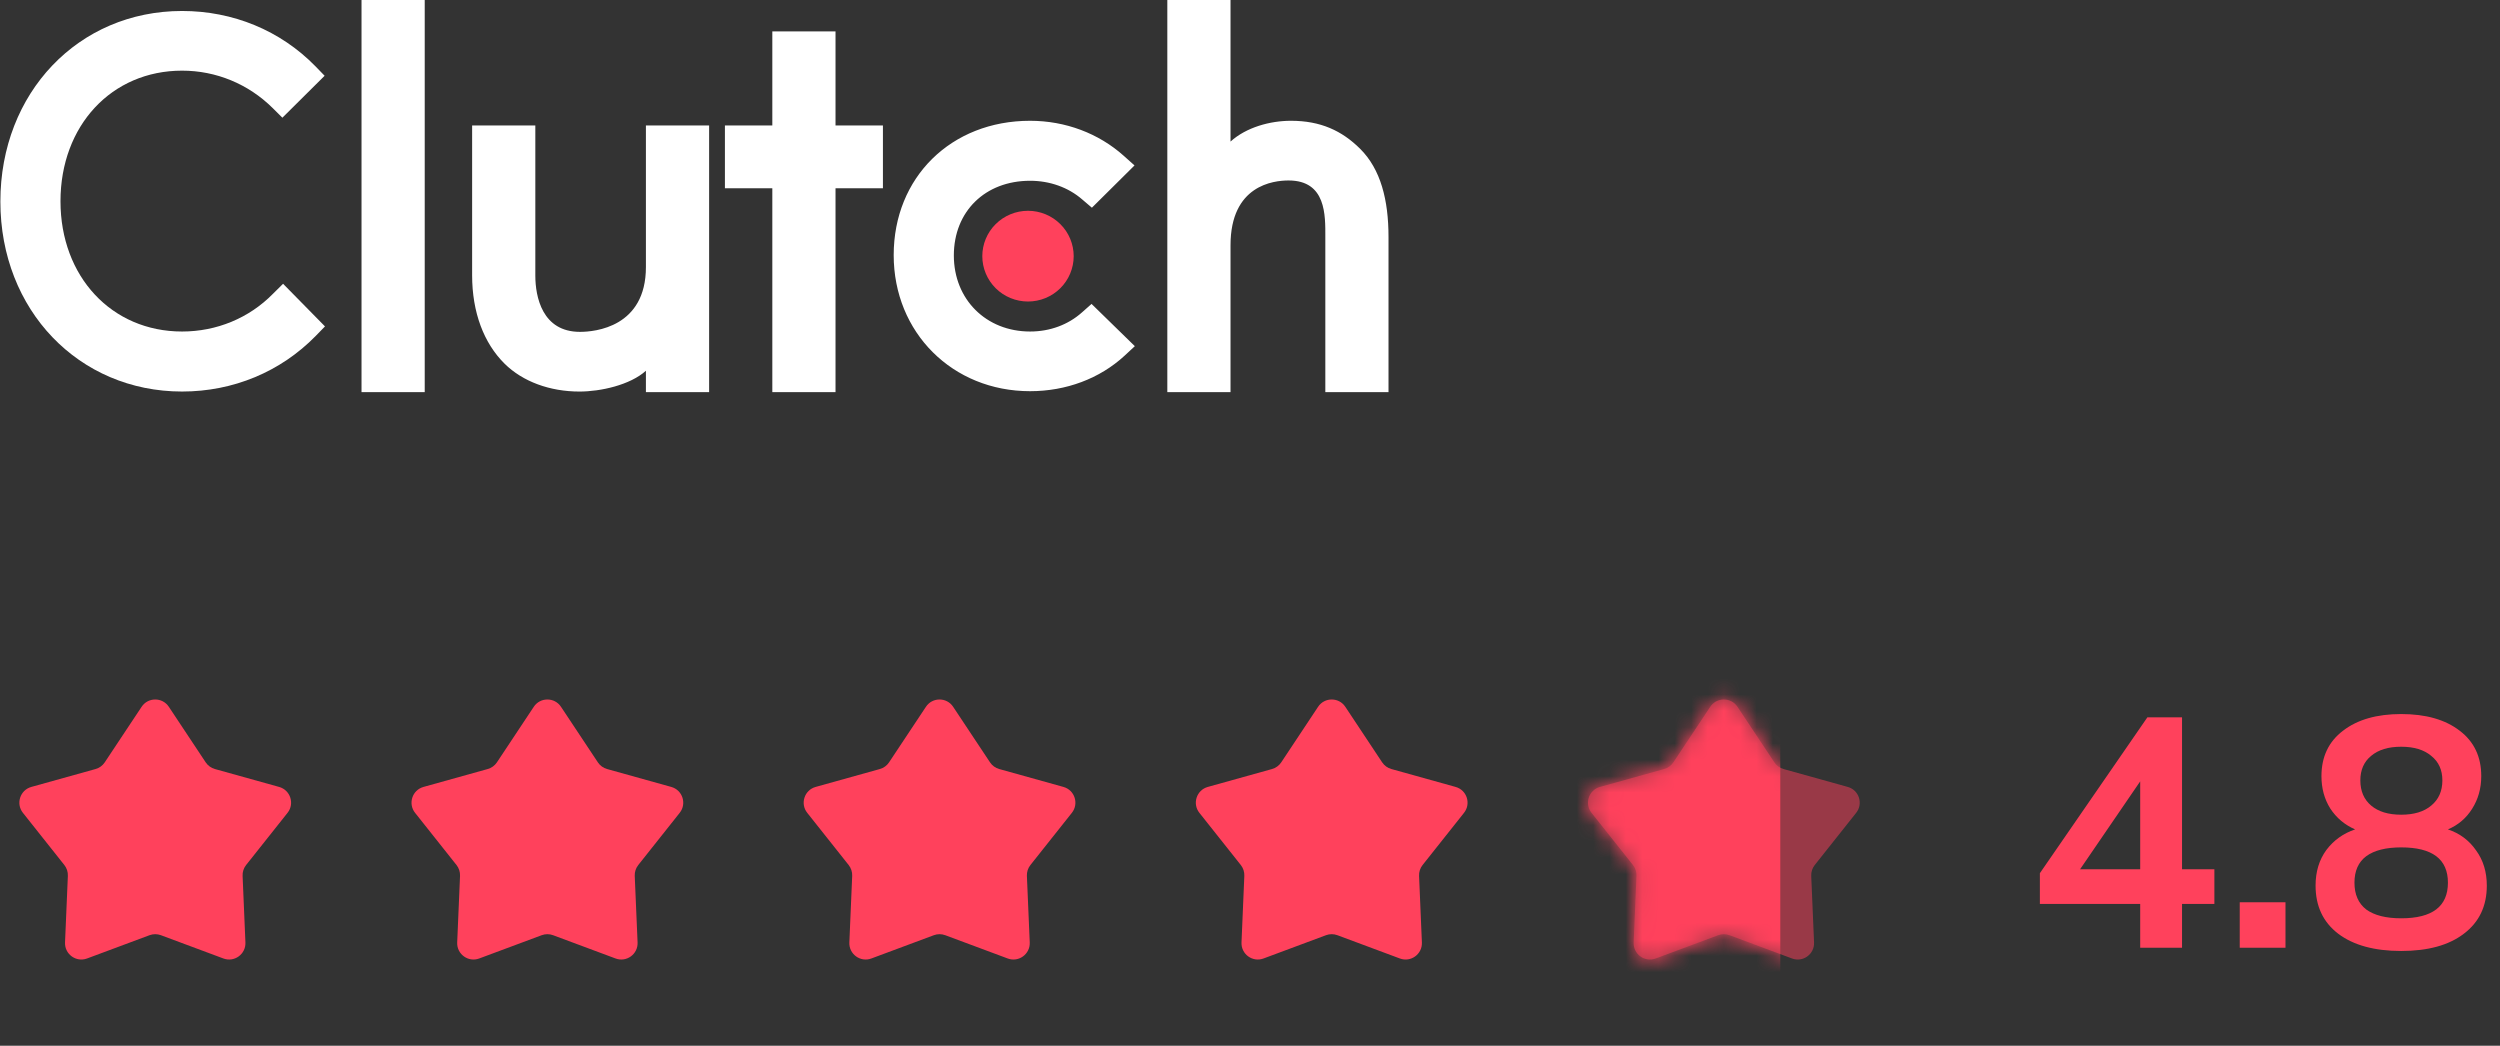
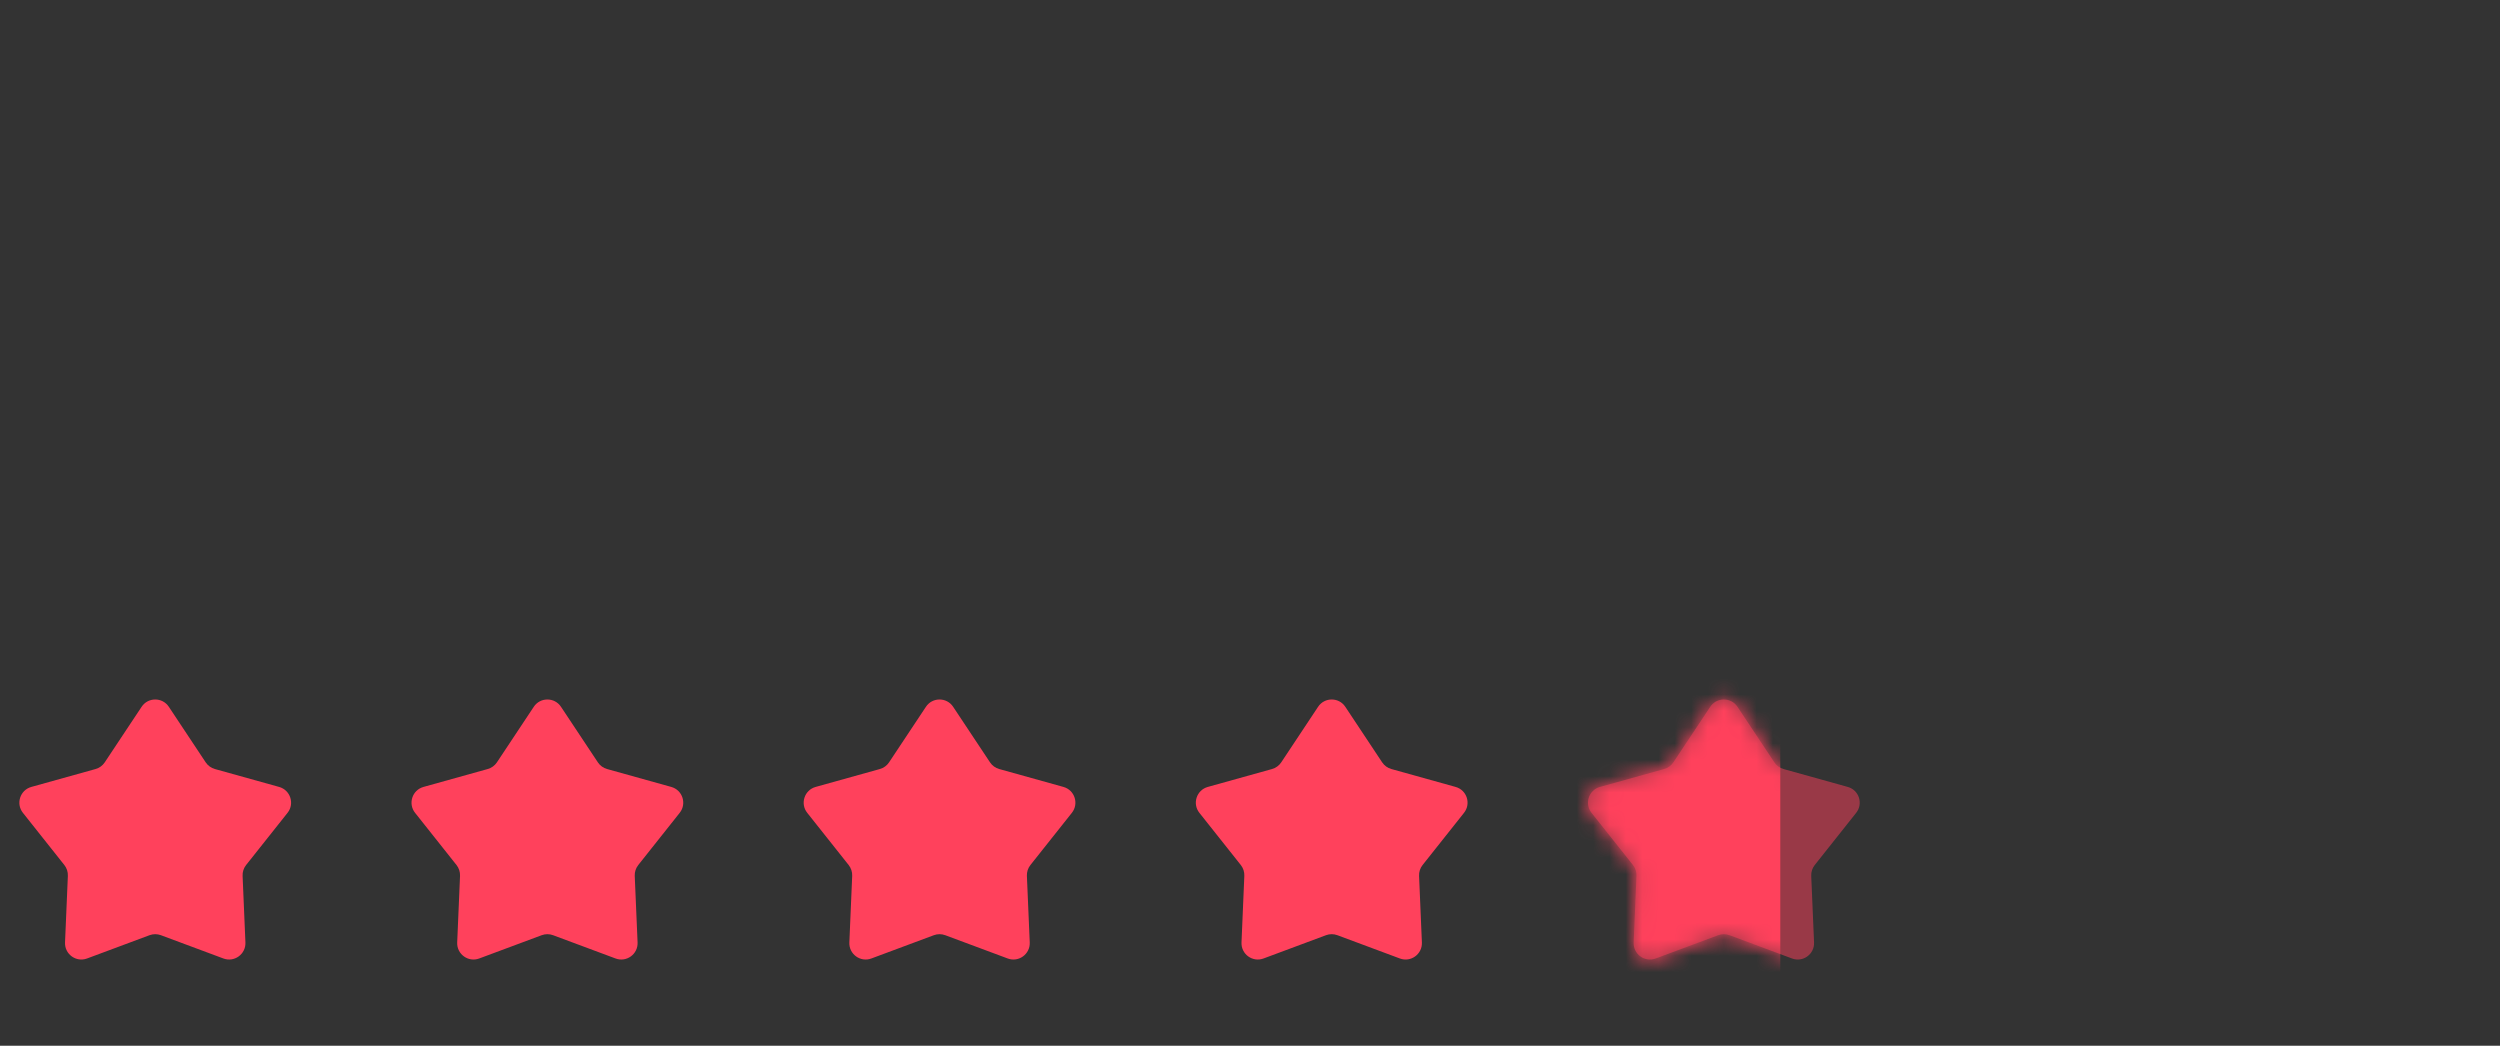
<svg xmlns="http://www.w3.org/2000/svg" width="153" height="64" viewBox="0 0 153 64" fill="none">
  <rect x="0" y="0" width="153" height="64" fill="#333333" stroke="none" />
  <g clip-path="url(#clip0_3678_22032)">
    <path d="M22.125 0H25.993V24H22.125V0ZM39.53 16.344C39.53 20.017 36.42 20.31 35.494 20.31C33.182 20.31 32.762 18.161 32.762 16.865V7.68H28.894V16.846C28.894 19.121 29.613 20.999 30.874 22.251C31.988 23.358 33.657 23.963 35.465 23.963C36.747 23.963 38.563 23.566 39.53 22.69V24H43.398V7.68H39.53V16.344ZM51.134 1.92H47.266V7.68H44.365V11.52H47.266V24H51.134V11.52H54.035V7.68H51.134V1.92ZM66.216 19.12C65.373 19.872 64.261 20.289 63.041 20.289C60.351 20.289 58.375 18.327 58.375 15.635C58.375 12.942 60.288 11.063 63.041 11.063C64.24 11.063 65.373 11.46 66.237 12.211L66.824 12.712L69.432 10.124L68.779 9.54C67.244 8.164 65.207 7.392 63.04 7.392C58.205 7.392 54.694 10.856 54.694 15.614C54.694 20.353 58.289 23.941 63.04 23.941C65.248 23.941 67.306 23.169 68.821 21.771L69.452 21.186L66.803 18.6L66.216 19.12ZM83.237 9.103C82.123 7.997 80.817 7.392 79.009 7.392C77.727 7.392 76.275 7.788 75.308 8.664V0H71.44V24H75.308V15.01C75.308 11.337 77.936 11.045 78.861 11.045C81.173 11.045 81.11 13.194 81.11 14.488V24H84.977V14.508C84.977 12.233 84.499 10.355 83.237 9.103Z" fill="white" />
-     <path d="M62.914 12.9C63.655 12.9 64.367 13.193 64.891 13.714C65.415 14.234 65.71 14.941 65.71 15.677C65.71 16.413 65.415 17.119 64.891 17.64C64.367 18.161 63.655 18.453 62.914 18.453C62.172 18.453 61.461 18.161 60.936 17.64C60.412 17.119 60.117 16.413 60.117 15.677C60.117 14.941 60.412 14.234 60.936 13.714C61.461 13.193 62.172 12.9 62.914 12.9Z" fill="#FF415C" />
    <path d="M16.714 17.972C15.243 19.475 13.246 20.289 11.143 20.289C6.835 20.289 3.702 16.929 3.702 12.317C3.702 7.684 6.835 4.324 11.143 4.324C13.225 4.324 15.201 5.137 16.694 6.619L17.282 7.204L19.867 4.637L19.3 4.052C17.156 1.86 14.255 0.672 11.143 0.672C4.795 0.672 0.023 5.68 0.023 12.337C0.023 18.973 4.817 23.962 11.143 23.962C14.276 23.962 17.177 22.752 19.321 20.56L19.889 19.976L17.324 17.367L16.714 17.972Z" fill="white" />
  </g>
-   <path d="M130.98 58V55.32H124.84V53.44L131.42 43.9H133.54V53.2H135.52V55.32H133.54V58H130.98ZM130.98 53.2V47.82L127.3 53.2H130.98ZM137.072 58V55.22H139.872V58H137.072ZM146.953 58.2C145.313 58.2 144.026 57.847 143.093 57.14C142.173 56.433 141.713 55.453 141.713 54.2C141.713 53.347 141.933 52.62 142.373 52.02C142.826 51.42 143.413 51 144.133 50.76C143.493 50.48 142.986 50.053 142.613 49.48C142.253 48.907 142.073 48.247 142.073 47.5C142.073 46.313 142.513 45.387 143.393 44.72C144.273 44.04 145.46 43.7 146.953 43.7C148.46 43.7 149.653 44.04 150.533 44.72C151.413 45.387 151.853 46.313 151.853 47.5C151.853 48.247 151.666 48.913 151.293 49.5C150.933 50.073 150.44 50.493 149.813 50.76C150.533 51 151.106 51.427 151.533 52.04C151.973 52.64 152.193 53.36 152.193 54.2C152.193 55.453 151.726 56.433 150.793 57.14C149.873 57.847 148.593 58.2 146.953 58.2ZM146.953 49.86C147.74 49.86 148.353 49.673 148.793 49.3C149.246 48.927 149.473 48.413 149.473 47.76C149.473 47.12 149.246 46.62 148.793 46.26C148.353 45.887 147.74 45.7 146.953 45.7C146.166 45.7 145.553 45.887 145.113 46.26C144.673 46.62 144.453 47.12 144.453 47.76C144.453 48.413 144.673 48.927 145.113 49.3C145.553 49.673 146.166 49.86 146.953 49.86ZM146.953 56.2C148.86 56.2 149.813 55.473 149.813 54.02C149.813 52.58 148.86 51.86 146.953 51.86C146.02 51.86 145.306 52.04 144.813 52.4C144.333 52.76 144.093 53.3 144.093 54.02C144.093 54.74 144.333 55.287 144.813 55.66C145.306 56.02 146.02 56.2 146.953 56.2Z" fill="#FF415C" />
  <path d="M8.667 43.256C9.062 42.66 9.938 42.66 10.333 43.256L12.588 46.655C12.721 46.855 12.922 47.001 13.153 47.065L17.083 48.16C17.772 48.352 18.043 49.184 17.598 49.745L15.062 52.94C14.913 53.128 14.836 53.364 14.847 53.604L15.02 57.68C15.05 58.395 14.342 58.909 13.672 58.659L9.849 57.235C9.624 57.151 9.376 57.151 9.151 57.235L5.328 58.659C4.658 58.909 3.95 58.395 3.98 57.68L4.153 53.604C4.164 53.364 4.087 53.128 3.938 52.94L1.402 49.745C0.957 49.184 1.228 48.352 1.917 48.16L5.847 47.065C6.078 47.001 6.279 46.855 6.411 46.655L8.667 43.256Z" fill="#FF415C" />
  <path d="M32.667 43.256C33.062 42.66 33.938 42.66 34.333 43.256L36.589 46.655C36.721 46.855 36.922 47.001 37.154 47.065L41.083 48.16C41.772 48.352 42.043 49.184 41.598 49.745L39.062 52.94C38.913 53.128 38.836 53.364 38.846 53.604L39.02 57.68C39.05 58.395 38.342 58.909 37.672 58.659L33.849 57.235C33.624 57.151 33.376 57.151 33.151 57.235L29.328 58.659C28.658 58.909 27.95 58.395 27.98 57.68L28.154 53.604C28.164 53.364 28.087 53.128 27.938 52.94L25.402 49.745C24.957 49.184 25.228 48.352 25.917 48.16L29.846 47.065C30.078 47.001 30.279 46.855 30.412 46.655L32.667 43.256Z" fill="#FF415C" />
  <path d="M56.667 43.256C57.062 42.66 57.938 42.66 58.333 43.256L60.589 46.655C60.721 46.855 60.922 47.001 61.154 47.065L65.083 48.16C65.772 48.352 66.043 49.184 65.598 49.745L63.062 52.94C62.913 53.128 62.836 53.364 62.846 53.604L63.02 57.68C63.05 58.395 62.342 58.909 61.672 58.659L57.849 57.235C57.624 57.151 57.376 57.151 57.151 57.235L53.328 58.659C52.658 58.909 51.95 58.395 51.98 57.68L52.154 53.604C52.164 53.364 52.087 53.128 51.938 52.94L49.402 49.745C48.957 49.184 49.228 48.352 49.917 48.16L53.846 47.065C54.078 47.001 54.279 46.855 54.411 46.655L56.667 43.256Z" fill="#FF415C" />
  <path d="M80.667 43.256C81.062 42.66 81.938 42.66 82.333 43.256L84.588 46.655C84.721 46.855 84.922 47.001 85.153 47.065L89.083 48.16C89.772 48.352 90.043 49.184 89.598 49.745L87.062 52.94C86.913 53.128 86.836 53.364 86.847 53.604L87.02 57.68C87.05 58.395 86.342 58.909 85.672 58.659L81.849 57.235C81.624 57.151 81.376 57.151 81.151 57.235L77.328 58.659C76.658 58.909 75.95 58.395 75.98 57.68L76.153 53.604C76.164 53.364 76.087 53.128 75.938 52.94L73.402 49.745C72.957 49.184 73.228 48.352 73.917 48.16L77.847 47.065C78.078 47.001 78.279 46.855 78.412 46.655L80.667 43.256Z" fill="#FF415C" />
  <path opacity="0.5" d="M104.667 43.256C105.062 42.66 105.938 42.66 106.333 43.256L108.589 46.655C108.721 46.855 108.922 47.001 109.153 47.065L113.083 48.16C113.772 48.352 114.043 49.184 113.598 49.745L111.062 52.94C110.913 53.128 110.836 53.364 110.847 53.604L111.02 57.68C111.05 58.395 110.342 58.909 109.672 58.659L105.849 57.235C105.624 57.151 105.376 57.151 105.151 57.235L101.328 58.659C100.658 58.909 99.95 58.395 99.98 57.68L100.153 53.604C100.164 53.364 100.087 53.128 99.938 52.94L97.402 49.745C96.957 49.184 97.228 48.352 97.917 48.16L101.847 47.065C102.078 47.001 102.279 46.855 102.411 46.655L104.667 43.256Z" fill="#FF415C" />
  <mask id="mask0_3678_22032" style="mask-type:alpha" maskUnits="userSpaceOnUse" x="97" y="42" width="17" height="17">
    <path d="M104.667 43.256C105.062 42.66 105.938 42.66 106.333 43.256L108.589 46.655C108.721 46.855 108.922 47.001 109.153 47.065L113.083 48.16C113.772 48.352 114.043 49.184 113.598 49.745L111.062 52.94C110.913 53.128 110.836 53.364 110.847 53.604L111.02 57.68C111.05 58.395 110.342 58.909 109.672 58.659L105.849 57.235C105.624 57.151 105.376 57.151 105.151 57.235L101.328 58.659C100.658 58.909 99.95 58.395 99.98 57.68L100.153 53.604C100.164 53.364 100.087 53.128 99.938 52.94L97.402 49.745C96.957 49.184 97.228 48.352 97.917 48.16L101.847 47.065C102.078 47.001 102.279 46.855 102.411 46.655L104.667 43.256Z" fill="#4252EA" />
  </mask>
  <g mask="url(#mask0_3678_22032)">
    <rect x="96" y="40.273" width="12.954" height="20.727" fill="#FF415C" />
  </g>
  <defs>
    <clipPath id="clip0_3678_22032">
-       <rect width="85" height="24" fill="white" />
-     </clipPath>
+       </clipPath>
  </defs>
</svg>